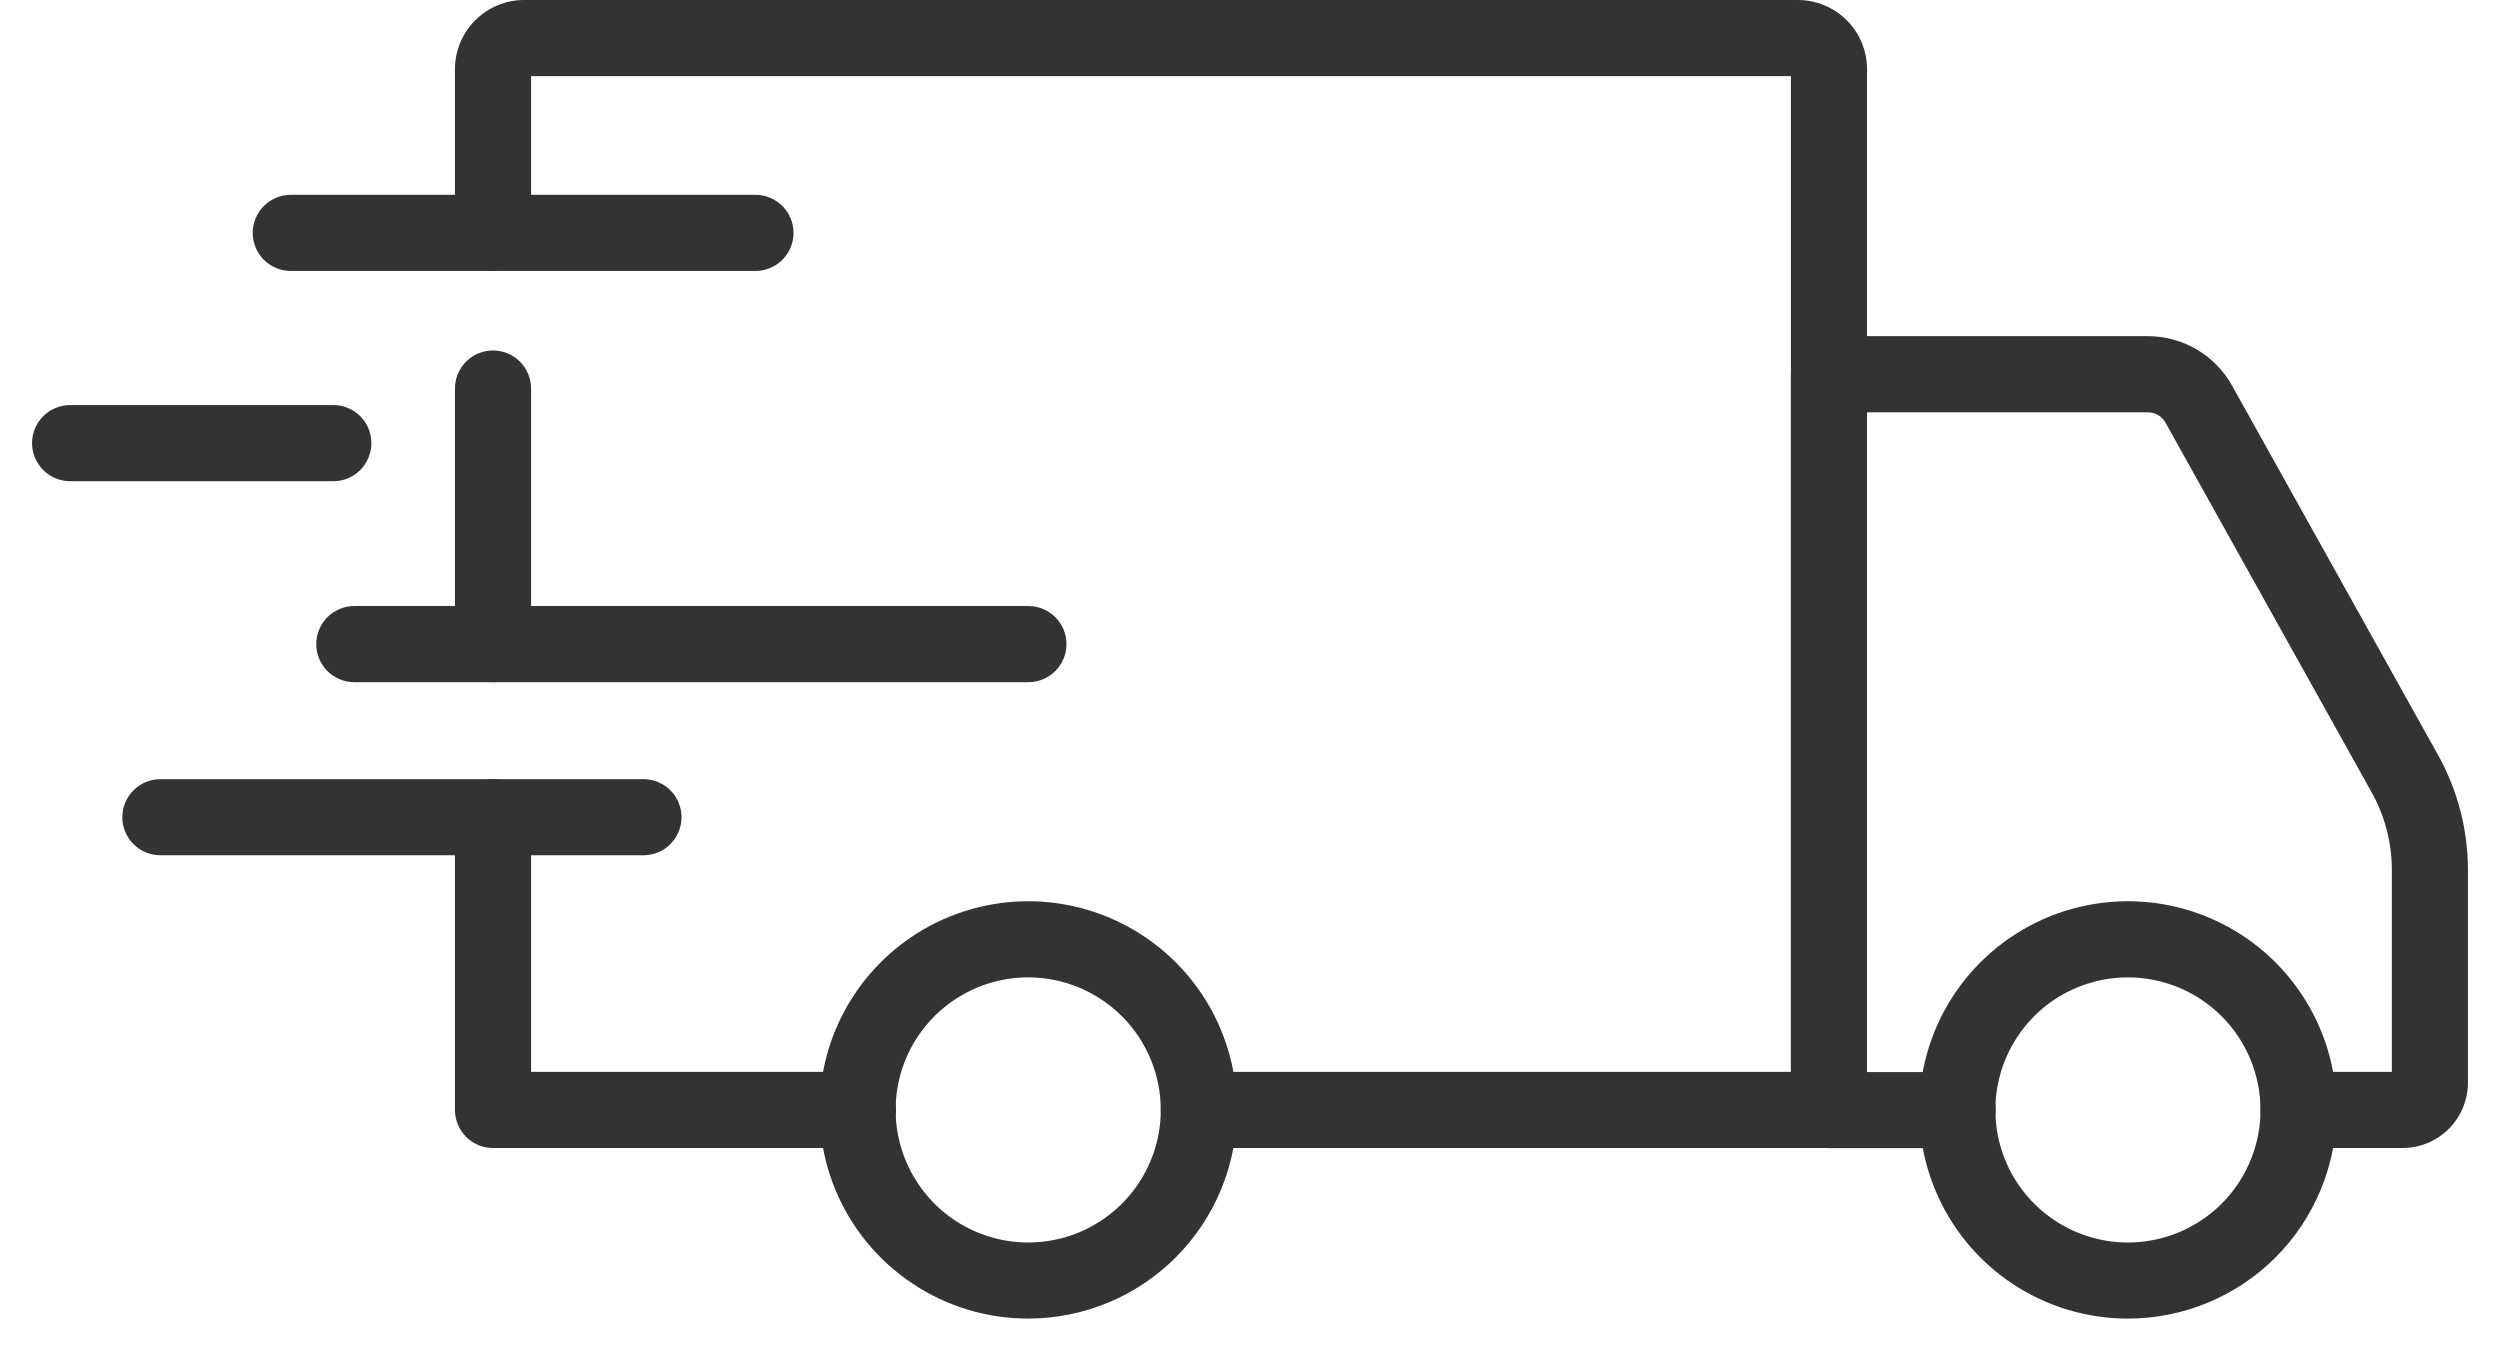
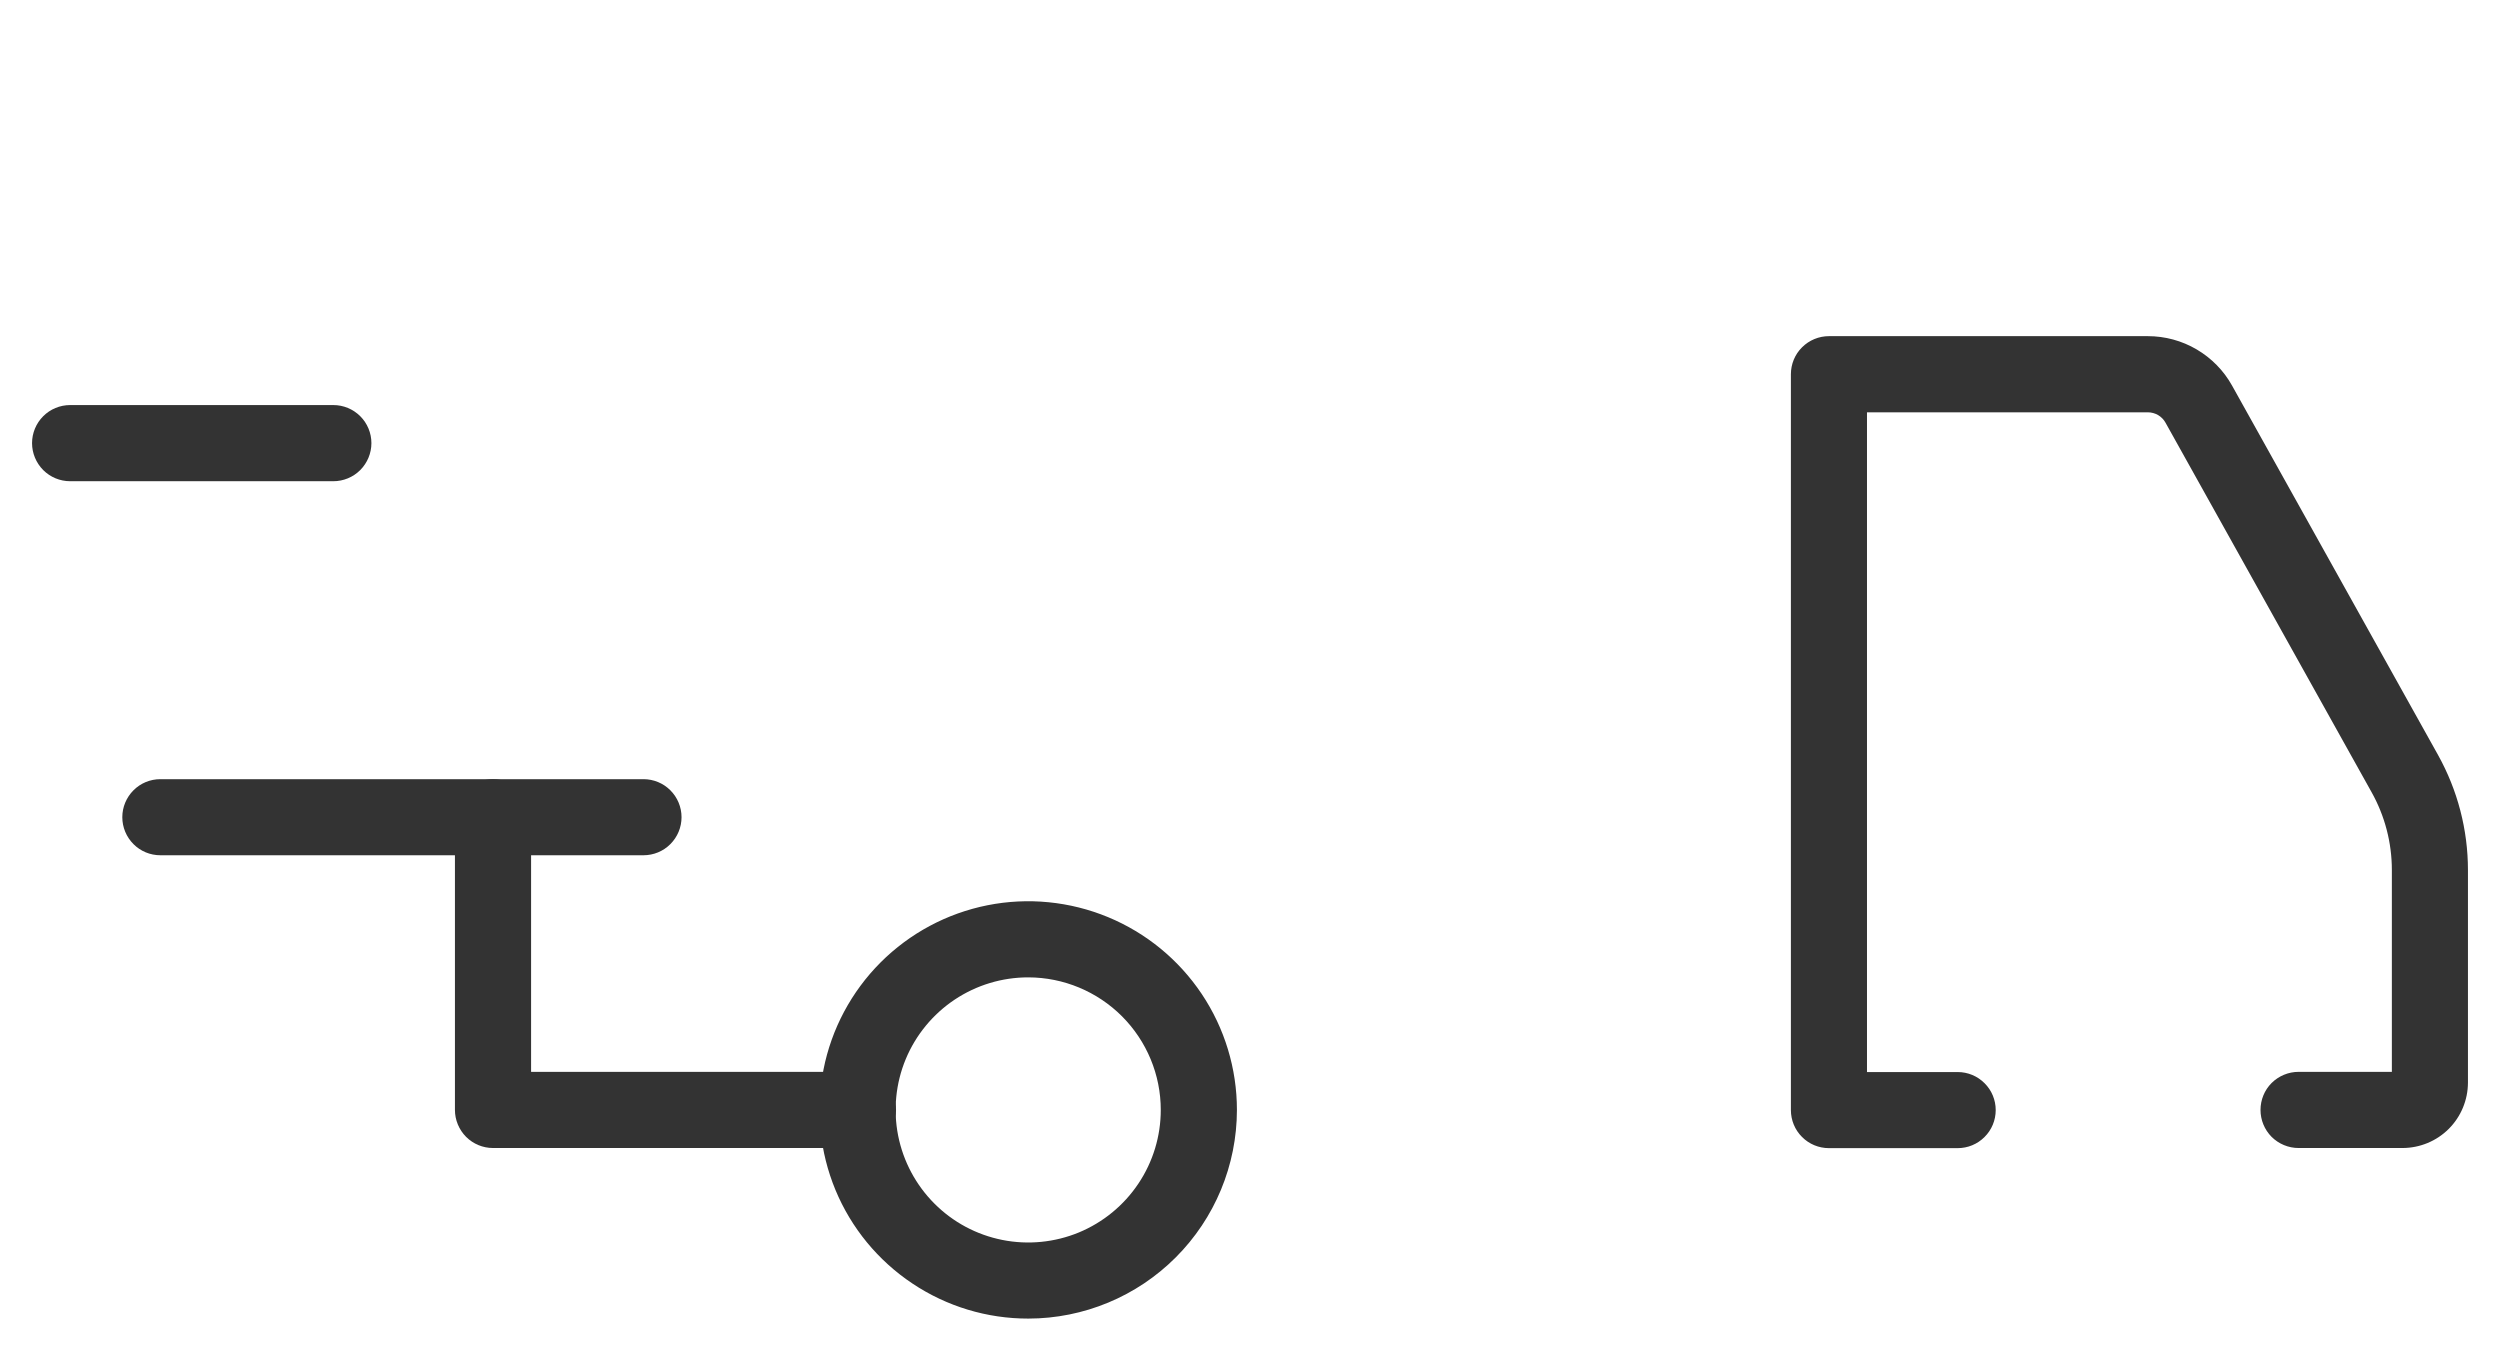
<svg xmlns="http://www.w3.org/2000/svg" fill="none" viewBox="0 0 39 21" height="21" width="39">
-   <path fill="#333333" d="M33.198 20.57C32.554 20.571 31.924 20.38 31.389 20.023C30.853 19.666 30.435 19.157 30.189 18.562C29.942 17.968 29.877 17.313 30.002 16.681C30.128 16.05 30.438 15.469 30.893 15.014C31.348 14.558 31.928 14.248 32.56 14.122C33.191 13.996 33.846 14.061 34.441 14.307C35.036 14.553 35.544 14.971 35.902 15.506C36.26 16.041 36.451 16.671 36.451 17.315C36.451 18.178 36.108 19.005 35.498 19.616C34.888 20.226 34.061 20.569 33.198 20.57ZM33.198 15.247C32.789 15.247 32.389 15.367 32.048 15.594C31.708 15.821 31.443 16.144 31.286 16.522C31.129 16.9 31.088 17.316 31.167 17.717C31.247 18.118 31.443 18.487 31.733 18.776C32.022 19.066 32.39 19.263 32.791 19.343C33.193 19.423 33.608 19.382 33.986 19.226C34.364 19.069 34.688 18.804 34.915 18.464C35.142 18.124 35.264 17.724 35.264 17.315C35.263 16.767 35.046 16.241 34.658 15.854C34.271 15.466 33.746 15.248 33.198 15.247Z" />
  <path fill="#333333" d="M16.043 20.57C15.399 20.571 14.77 20.381 14.234 20.023C13.698 19.666 13.28 19.158 13.033 18.563C12.787 17.968 12.722 17.314 12.847 16.682C12.972 16.05 13.282 15.47 13.737 15.014C14.192 14.559 14.772 14.248 15.404 14.122C16.035 13.996 16.69 14.061 17.285 14.307C17.88 14.553 18.389 14.971 18.747 15.506C19.105 16.041 19.296 16.671 19.296 17.315C19.295 18.178 18.952 19.005 18.342 19.615C17.733 20.225 16.906 20.569 16.043 20.57ZM16.043 15.247C15.634 15.246 15.234 15.367 14.893 15.594C14.553 15.821 14.287 16.144 14.13 16.521C13.973 16.899 13.932 17.315 14.011 17.716C14.091 18.118 14.288 18.487 14.577 18.776C14.866 19.066 15.234 19.263 15.636 19.343C16.037 19.423 16.453 19.382 16.831 19.226C17.209 19.069 17.532 18.804 17.759 18.464C17.987 18.124 18.108 17.724 18.108 17.315C18.108 16.767 17.89 16.242 17.503 15.854C17.116 15.467 16.591 15.248 16.043 15.247Z" />
  <path fill="#333333" d="M37.481 17.909H35.857C35.7 17.909 35.549 17.846 35.437 17.735C35.326 17.623 35.264 17.472 35.264 17.315C35.264 17.157 35.326 17.006 35.437 16.895C35.549 16.784 35.7 16.721 35.857 16.721H37.313V13.573C37.313 13.147 37.204 12.728 36.996 12.357L33.782 6.594C33.755 6.545 33.715 6.504 33.666 6.475C33.617 6.447 33.562 6.432 33.506 6.432H29.125V16.724H30.54C30.697 16.724 30.848 16.786 30.959 16.898C31.071 17.009 31.133 17.16 31.133 17.317C31.133 17.475 31.071 17.626 30.959 17.737C30.848 17.849 30.697 17.911 30.54 17.911H28.532C28.374 17.911 28.223 17.849 28.112 17.737C28 17.626 27.938 17.475 27.938 17.317V5.838C27.938 5.68 28 5.529 28.112 5.418C28.223 5.307 28.374 5.244 28.532 5.244H33.506C33.774 5.244 34.037 5.315 34.268 5.451C34.499 5.587 34.69 5.781 34.82 6.015L38.034 11.779C38.339 12.327 38.5 12.945 38.5 13.573V16.89C38.499 17.16 38.392 17.419 38.201 17.61C38.01 17.801 37.751 17.908 37.481 17.909Z" />
  <path fill="#333333" d="M13.384 17.909H7.691C7.533 17.909 7.382 17.846 7.271 17.735C7.16 17.623 7.097 17.472 7.097 17.315V12.748C7.097 12.591 7.16 12.44 7.271 12.329C7.382 12.217 7.533 12.155 7.691 12.155C7.848 12.155 7.999 12.217 8.111 12.329C8.222 12.44 8.285 12.591 8.285 12.748V16.721H13.384C13.541 16.721 13.692 16.784 13.804 16.895C13.915 17.006 13.978 17.157 13.978 17.315C13.978 17.472 13.915 17.623 13.804 17.735C13.692 17.846 13.541 17.909 13.384 17.909Z" />
-   <path fill="#333333" d="M7.691 10.642C7.533 10.642 7.382 10.579 7.271 10.468C7.16 10.357 7.097 10.206 7.097 10.048V6.061C7.097 5.904 7.16 5.753 7.271 5.641C7.382 5.53 7.533 5.467 7.691 5.467C7.848 5.467 7.999 5.53 8.111 5.641C8.222 5.753 8.285 5.904 8.285 6.061V10.05C8.284 10.207 8.221 10.358 8.11 10.469C7.999 10.58 7.848 10.642 7.691 10.642Z" />
-   <path fill="#333333" d="M28.532 17.909H18.702C18.544 17.909 18.393 17.846 18.282 17.735C18.171 17.623 18.108 17.472 18.108 17.315C18.108 17.157 18.171 17.006 18.282 16.895C18.393 16.784 18.544 16.721 18.702 16.721H27.938V1.188H8.285V3.633C8.285 3.791 8.222 3.942 8.111 4.053C7.999 4.164 7.848 4.227 7.691 4.227C7.533 4.227 7.382 4.164 7.271 4.053C7.16 3.942 7.097 3.791 7.097 3.633V1.078C7.098 0.792 7.211 0.518 7.414 0.316C7.616 0.114 7.89 0 8.176 0H28.047C28.333 0 28.607 0.114 28.809 0.316C29.012 0.518 29.125 0.792 29.126 1.078V17.315C29.126 17.472 29.063 17.623 28.952 17.735C28.841 17.846 28.689 17.909 28.532 17.909Z" />
  <path fill="#333333" d="M10.038 13.342H2.502C2.344 13.342 2.193 13.28 2.082 13.168C1.971 13.057 1.908 12.906 1.908 12.748C1.908 12.591 1.971 12.44 2.082 12.329C2.193 12.217 2.344 12.155 2.502 12.155H10.038C10.195 12.155 10.347 12.217 10.458 12.329C10.569 12.44 10.632 12.591 10.632 12.748C10.632 12.906 10.569 13.057 10.458 13.168C10.347 13.28 10.195 13.342 10.038 13.342Z" />
-   <path fill="#333333" d="M16.043 10.642H5.527C5.37 10.642 5.219 10.579 5.107 10.468C4.996 10.357 4.934 10.206 4.934 10.048C4.934 9.891 4.996 9.74 5.107 9.628C5.219 9.517 5.37 9.454 5.527 9.454H16.043C16.201 9.454 16.352 9.517 16.463 9.628C16.575 9.74 16.637 9.891 16.637 10.048C16.637 10.206 16.575 10.357 16.463 10.468C16.352 10.579 16.201 10.642 16.043 10.642Z" />
  <path fill="#333333" d="M5.2 7.507H1.094C0.936 7.507 0.785 7.444 0.674 7.333C0.563 7.221 0.5 7.07 0.5 6.913C0.5 6.755 0.563 6.604 0.674 6.493C0.785 6.382 0.936 6.319 1.094 6.319H5.2C5.358 6.319 5.509 6.382 5.62 6.493C5.731 6.604 5.794 6.755 5.794 6.913C5.794 7.07 5.731 7.221 5.62 7.333C5.509 7.444 5.358 7.507 5.2 7.507Z" />
-   <path fill="#333333" d="M11.785 4.227H4.536C4.379 4.227 4.228 4.164 4.116 4.053C4.005 3.942 3.942 3.791 3.942 3.633C3.942 3.476 4.005 3.325 4.116 3.213C4.228 3.102 4.379 3.039 4.536 3.039H11.785C11.942 3.039 12.093 3.102 12.205 3.213C12.316 3.325 12.379 3.476 12.379 3.633C12.379 3.791 12.316 3.942 12.205 4.053C12.093 4.164 11.942 4.227 11.785 4.227Z" />
</svg>